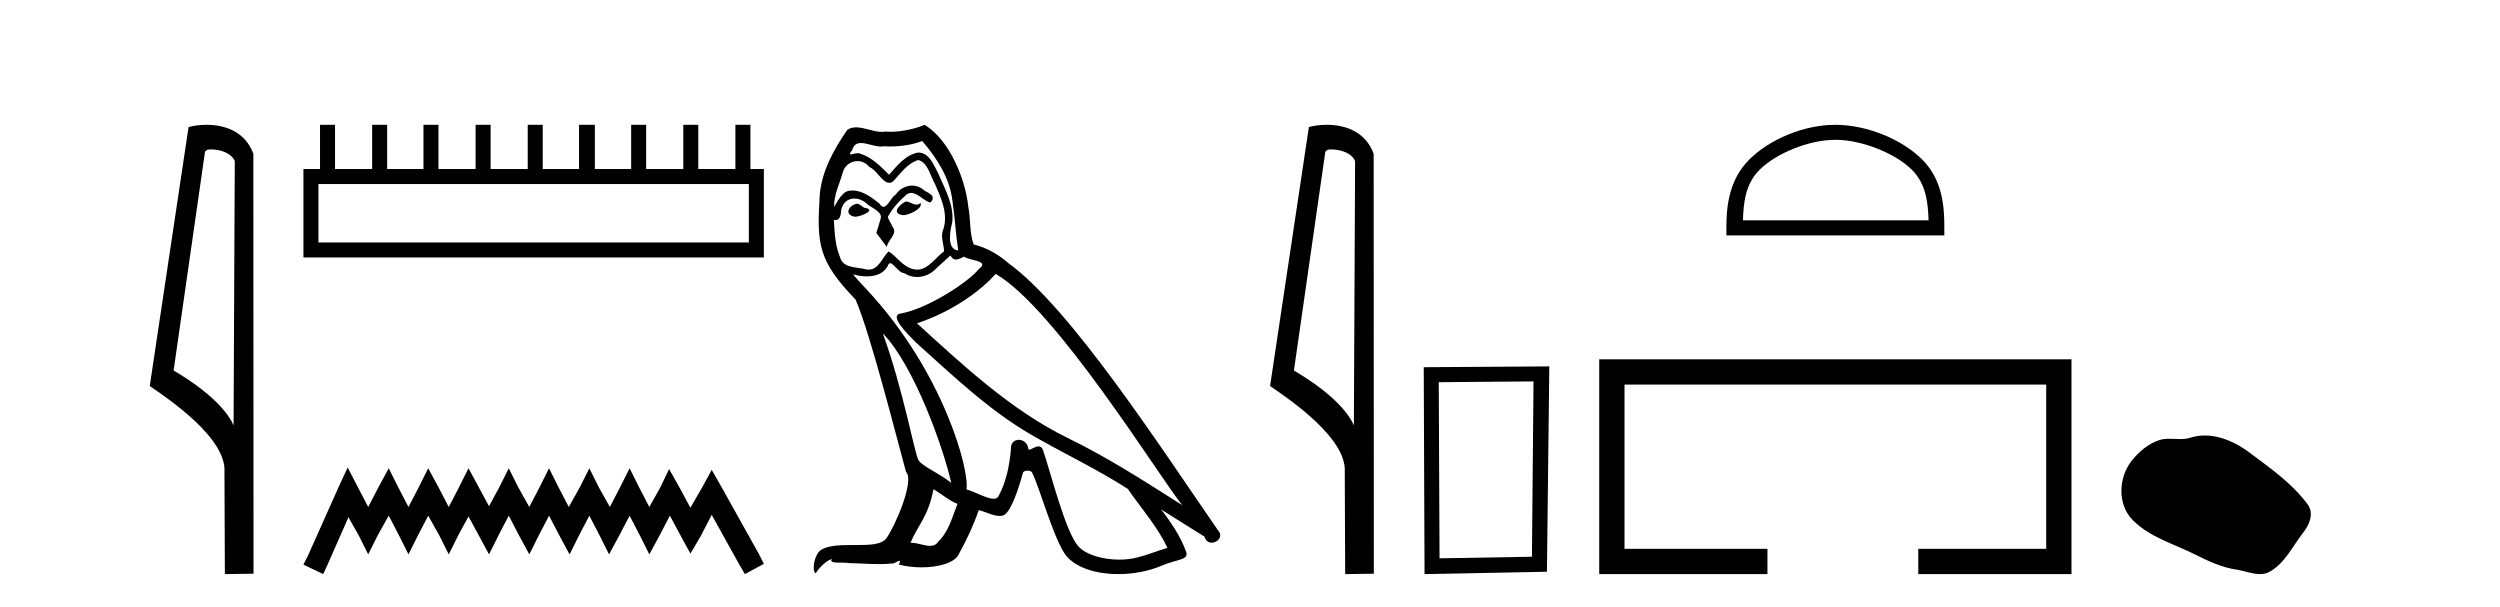
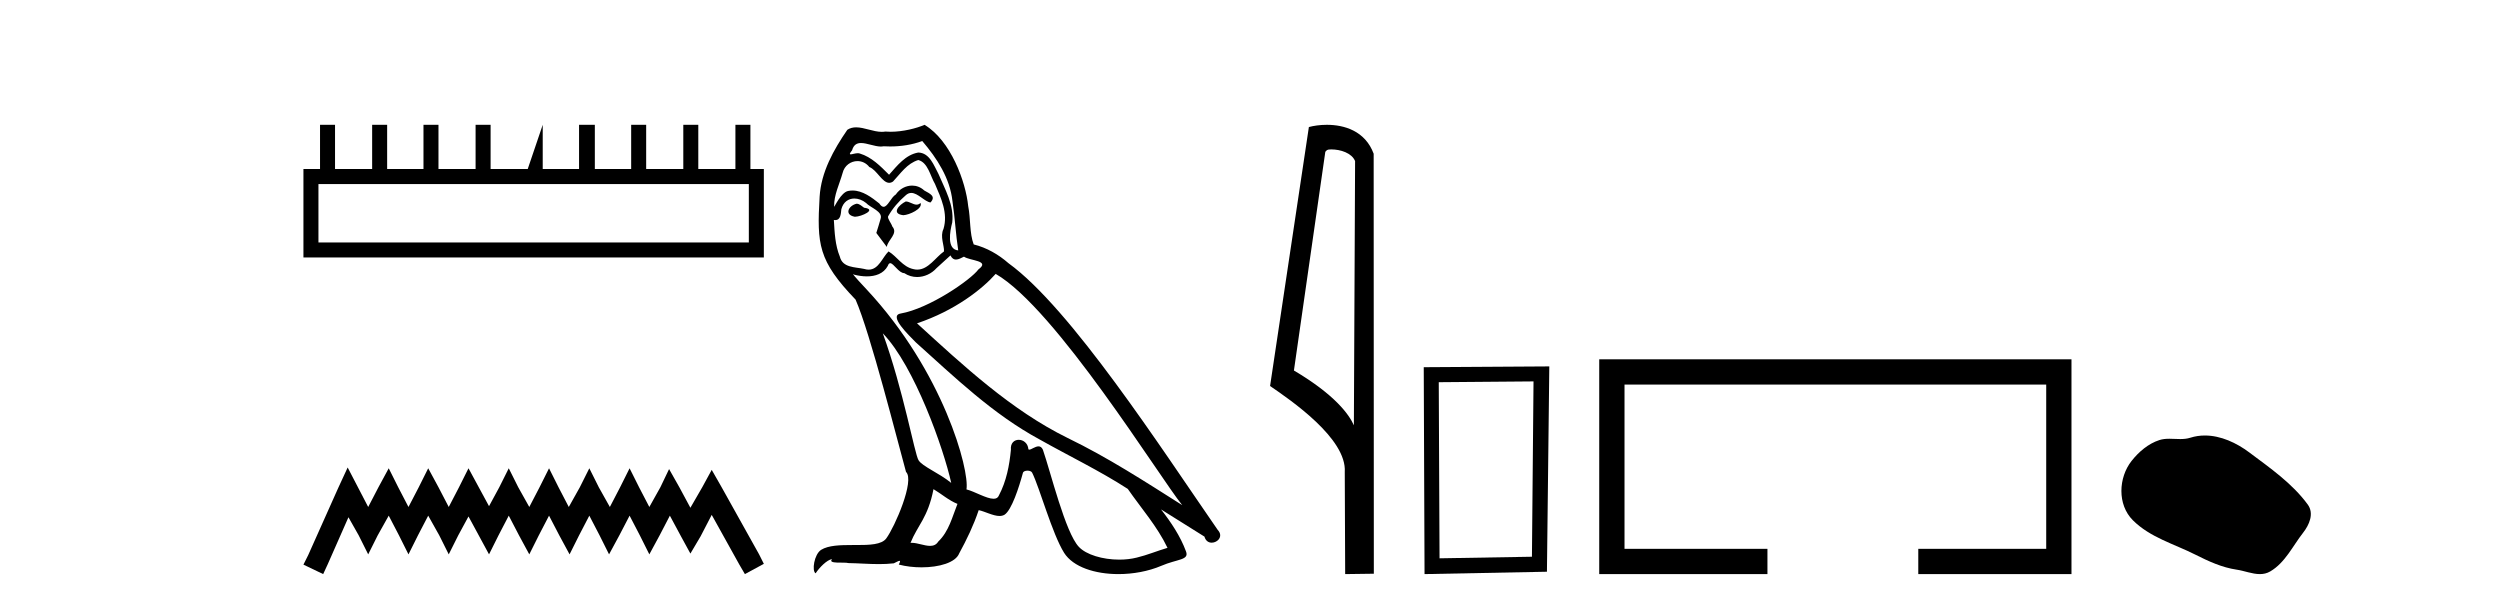
<svg xmlns="http://www.w3.org/2000/svg" width="169.0" height="41.0">
-   <path d="M 14.259 10.1 C 14.884 10.1 15.648 10.34 15.871 10.89 L 15.789 28.751 L 15.789 28.751 C 15.473 28.034 14.531 26.699 11.736 25.046 L 13.858 10.263 C 13.958 10.157 13.955 10.1 14.259 10.1 ZM 15.789 28.751 L 15.789 28.751 C 15.789 28.751 15.789 28.751 15.789 28.751 L 15.789 28.751 L 15.789 28.751 ZM 13.962 8.437 C 13.484 8.437 13.053 8.505 12.747 8.588 L 10.124 26.094 C 11.512 27.044 15.325 29.648 15.173 31.91 L 15.201 38.809 L 17.138 38.783 L 17.127 10.393 C 16.551 8.837 15.12 8.437 13.962 8.437 Z" style="fill:#000000;stroke:none" />
-   <path d="M 50.621 12.441 L 50.621 16.391 L 21.527 16.391 L 21.527 12.441 ZM 21.634 8.437 L 21.634 11.426 L 20.512 11.426 L 20.512 17.405 L 51.636 17.405 L 51.636 11.426 L 50.728 11.426 L 50.728 8.437 L 49.714 8.437 L 49.714 11.426 L 47.205 11.426 L 47.205 8.437 L 46.191 8.437 L 46.191 11.426 L 43.681 11.426 L 43.681 8.437 L 42.667 8.437 L 42.667 11.426 L 40.211 11.426 L 40.211 8.437 L 39.144 8.437 L 39.144 11.426 L 36.688 11.426 L 36.688 8.437 L 35.674 8.437 L 35.674 11.426 L 33.165 11.426 L 33.165 8.437 L 32.15 8.437 L 32.15 11.426 L 29.641 11.426 L 29.641 8.437 L 28.627 8.437 L 28.627 11.426 L 26.171 11.426 L 26.171 8.437 L 25.157 8.437 L 25.157 11.426 L 22.648 11.426 L 22.648 8.437 Z" style="fill:#000000;stroke:none" />
+   <path d="M 50.621 12.441 L 50.621 16.391 L 21.527 16.391 L 21.527 12.441 ZM 21.634 8.437 L 21.634 11.426 L 20.512 11.426 L 20.512 17.405 L 51.636 17.405 L 51.636 11.426 L 50.728 11.426 L 50.728 8.437 L 49.714 8.437 L 49.714 11.426 L 47.205 11.426 L 47.205 8.437 L 46.191 8.437 L 46.191 11.426 L 43.681 11.426 L 43.681 8.437 L 42.667 8.437 L 42.667 11.426 L 40.211 11.426 L 40.211 8.437 L 39.144 8.437 L 39.144 11.426 L 36.688 11.426 L 36.688 8.437 L 35.674 11.426 L 33.165 11.426 L 33.165 8.437 L 32.15 8.437 L 32.15 11.426 L 29.641 11.426 L 29.641 8.437 L 28.627 8.437 L 28.627 11.426 L 26.171 11.426 L 26.171 8.437 L 25.157 8.437 L 25.157 11.426 L 22.648 11.426 L 22.648 8.437 Z" style="fill:#000000;stroke:none" />
  <path d="M 23.502 31.602 L 22.861 32.99 L 20.833 37.528 L 20.512 38.169 L 21.847 38.809 L 22.167 38.115 L 23.555 34.966 L 24.249 36.193 L 24.89 37.475 L 25.531 36.193 L 26.278 34.859 L 26.972 36.193 L 27.613 37.475 L 28.253 36.193 L 28.947 34.859 L 29.695 36.193 L 30.335 37.475 L 30.976 36.193 L 31.67 34.912 L 32.364 36.193 L 33.058 37.475 L 33.698 36.193 L 34.392 34.859 L 35.086 36.193 L 35.78 37.475 L 36.421 36.193 L 37.115 34.859 L 37.809 36.193 L 38.503 37.475 L 39.144 36.193 L 39.838 34.859 L 40.532 36.193 L 41.172 37.475 L 41.866 36.193 L 42.56 34.859 L 43.254 36.193 L 43.895 37.475 L 44.589 36.193 L 45.283 34.859 L 46.03 36.247 L 46.671 37.421 L 47.365 36.247 L 48.112 34.805 L 49.981 38.169 L 50.355 38.809 L 51.636 38.115 L 51.315 37.475 L 48.753 32.884 L 48.112 31.763 L 47.472 32.937 L 46.671 34.325 L 45.924 32.937 L 45.23 31.709 L 44.642 32.937 L 43.895 34.272 L 43.201 32.937 L 42.56 31.656 L 41.92 32.937 L 41.226 34.272 L 40.478 32.937 L 39.838 31.656 L 39.197 32.937 L 38.45 34.272 L 37.756 32.937 L 37.115 31.656 L 36.474 32.937 L 35.78 34.272 L 35.033 32.937 L 34.392 31.656 L 33.752 32.937 L 33.058 34.218 L 32.364 32.937 L 31.67 31.656 L 31.029 32.937 L 30.335 34.272 L 29.641 32.937 L 28.947 31.656 L 28.307 32.937 L 27.613 34.272 L 26.919 32.937 L 26.278 31.656 L 25.584 32.937 L 24.89 34.272 L 24.196 32.937 L 23.502 31.602 Z" style="fill:#000000;stroke:none" />
  <path d="M 61.231 13.619 C 60.775 13.839 60.218 14.447 61.062 14.548 C 61.467 14.531 62.395 14.109 62.227 13.721 L 62.227 13.721 C 62.139 13.804 62.05 13.834 61.961 13.834 C 61.722 13.834 61.476 13.619 61.231 13.619 ZM 57.905 13.771 C 57.348 13.906 57.061 14.514 57.77 14.649 C 57.781 14.65 57.794 14.651 57.807 14.651 C 58.215 14.651 59.327 14.156 58.411 14.042 C 58.259 13.94 58.107 13.771 57.905 13.771 ZM 62.345 9.534 C 63.341 10.699 64.219 12.049 64.387 13.603 C 64.556 14.717 64.607 15.831 64.776 16.928 C 63.982 16.861 64.219 15.628 64.371 15.038 C 64.506 13.873 63.881 12.792 63.442 11.762 C 63.138 11.205 62.851 10.328 62.075 10.311 C 61.214 10.463 60.657 11.189 60.1 11.813 C 59.526 11.239 58.918 10.615 58.124 10.378 C 58.083 10.363 58.036 10.357 57.987 10.357 C 57.81 10.357 57.601 10.435 57.506 10.435 C 57.423 10.435 57.424 10.377 57.601 10.159 C 57.708 9.78 57.931 9.668 58.206 9.668 C 58.608 9.668 59.122 9.907 59.555 9.907 C 59.621 9.907 59.684 9.901 59.745 9.889 C 59.887 9.897 60.03 9.901 60.173 9.901 C 60.911 9.901 61.652 9.789 62.345 9.534 ZM 62.075 10.817 C 62.733 10.986 62.885 11.898 63.206 12.438 C 63.611 13.383 64.1 14.413 63.78 15.476 C 63.527 15.983 63.847 16.624 63.813 16.996 C 63.25 17.391 62.756 18.226 62.009 18.226 C 61.927 18.226 61.842 18.216 61.754 18.194 C 61.011 18.042 60.64 17.333 60.066 16.996 C 59.65 17.397 59.404 18.228 58.72 18.228 C 58.626 18.228 58.524 18.212 58.411 18.178 C 57.787 18.042 56.96 18.11 56.774 17.35 C 56.453 16.574 56.419 15.713 56.369 14.869 L 56.369 14.869 C 56.406 14.876 56.44 14.879 56.472 14.879 C 56.813 14.879 56.844 14.483 56.875 14.143 C 57.006 13.649 57.36 13.42 57.754 13.42 C 58.019 13.42 58.302 13.524 58.546 13.721 C 58.833 14.042 59.711 14.295 59.526 14.801 C 59.441 15.105 59.34 15.426 59.239 15.747 L 59.948 16.692 C 60.015 16.202 60.741 15.797 60.319 15.308 C 60.251 15.088 59.998 14.801 60.032 14.632 C 60.336 14.092 60.741 13.619 61.214 13.214 C 61.342 13.09 61.471 13.042 61.601 13.042 C 62.053 13.042 62.508 13.635 62.902 13.687 C 63.29 13.265 62.868 13.096 62.48 12.877 C 62.239 12.65 61.949 12.546 61.659 12.546 C 61.236 12.546 60.816 12.766 60.555 13.147 C 60.235 13.339 60.011 13.98 59.73 13.98 C 59.641 13.98 59.546 13.917 59.441 13.755 C 58.926 13.342 58.308 12.879 57.632 12.879 C 57.533 12.879 57.433 12.889 57.331 12.91 C 56.853 13.009 56.424 13.976 56.388 13.976 C 56.387 13.976 56.386 13.975 56.386 13.974 C 56.369 13.181 56.74 12.472 56.96 11.695 C 57.082 11.185 57.519 10.89 57.965 10.89 C 58.257 10.89 58.552 11.016 58.766 11.29 C 59.268 11.476 59.637 12.359 60.109 12.359 C 60.193 12.359 60.279 12.332 60.37 12.269 C 60.893 11.712 61.315 11.053 62.075 10.817 ZM 59.677 22.533 C 61.821 24.744 63.797 30.349 64.303 32.645 C 63.476 31.97 62.345 31.531 62.092 31.109 C 61.821 30.67 61.079 26.399 59.677 22.533 ZM 67.308 18.515 C 71.36 20.845 78.416 32.307 79.919 34.148 C 77.386 32.544 74.888 30.923 72.17 29.606 C 68.355 27.733 65.096 24.694 61.99 21.858 C 64.556 20.997 66.396 19.545 67.308 18.515 ZM 63.104 33.067 C 63.645 33.388 64.134 33.827 64.725 34.063 C 64.371 34.941 64.151 35.92 63.425 36.612 C 63.289 36.832 63.094 36.901 62.872 36.901 C 62.488 36.901 62.022 36.694 61.631 36.694 C 61.604 36.694 61.578 36.695 61.551 36.697 C 62.024 35.515 62.733 34.992 63.104 33.067 ZM 64.252 17.266 C 64.355 17.478 64.485 17.547 64.624 17.547 C 64.805 17.547 65.001 17.427 65.164 17.35 C 65.569 17.637 66.97 17.604 66.143 18.211 C 65.62 18.92 62.823 20.854 60.88 21.195 C 60.041 21.342 61.45 22.668 61.906 23.141 C 64.539 25.504 67.122 28.003 70.279 29.708 C 72.254 30.822 74.331 31.818 76.238 33.05 C 77.15 34.367 78.23 35.582 78.923 37.034 C 78.23 37.237 77.555 37.524 76.846 37.693 C 76.472 37.787 76.067 37.831 75.661 37.831 C 74.545 37.831 73.425 37.499 72.93 36.967 C 72.018 36.005 71.022 31.902 70.499 30.4 C 70.424 30.231 70.319 30.174 70.204 30.174 C 69.976 30.174 69.712 30.397 69.581 30.397 C 69.555 30.397 69.534 30.388 69.519 30.366 C 69.486 29.95 69.166 29.731 68.867 29.731 C 68.571 29.731 68.296 29.946 68.338 30.4 C 68.236 31.463 68.034 32.527 67.527 33.489 C 67.465 33.653 67.336 33.716 67.165 33.716 C 66.685 33.716 65.881 33.221 65.333 33.084 C 65.552 31.784 63.78 25.133 58.58 19.562 C 58.399 19.365 57.606 18.53 57.676 18.53 C 57.684 18.53 57.703 18.541 57.736 18.566 C 58.002 18.635 58.302 18.683 58.599 18.683 C 59.168 18.683 59.727 18.508 60.015 17.975 C 60.059 17.843 60.114 17.792 60.178 17.792 C 60.41 17.792 60.759 18.464 61.129 18.464 C 61.398 18.643 61.698 18.726 61.996 18.726 C 62.486 18.726 62.971 18.504 63.307 18.127 C 63.628 17.84 63.932 17.553 64.252 17.266 ZM 62.497 8.437 C 61.966 8.673 61.037 8.908 60.203 8.908 C 60.082 8.908 59.962 8.903 59.846 8.893 C 59.767 8.907 59.687 8.913 59.606 8.913 C 59.037 8.913 58.426 8.608 57.876 8.608 C 57.666 8.608 57.466 8.652 57.28 8.774 C 56.352 10.125 55.508 11.627 55.406 13.299 C 55.221 16.506 55.305 17.62 57.837 20.254 C 58.833 22.516 60.69 29.893 61.247 31.902 C 61.855 32.476 60.488 35.616 59.914 36.393 C 59.602 36.823 58.779 36.844 57.894 36.844 C 57.798 36.844 57.701 36.844 57.604 36.844 C 56.809 36.844 56.004 36.861 55.508 37.169 C 55.035 37.473 54.866 38.604 55.136 38.756 C 55.39 38.368 55.896 37.845 56.251 37.794 L 56.251 37.794 C 55.913 38.148 57.095 37.98 57.348 38.064 C 58.031 38.075 58.721 38.133 59.414 38.133 C 59.749 38.133 60.085 38.119 60.42 38.081 C 60.572 38.014 60.735 37.911 60.806 37.911 C 60.861 37.911 60.861 37.973 60.758 38.165 C 61.236 38.29 61.773 38.352 62.298 38.352 C 63.479 38.352 64.598 38.037 64.843 37.406 C 65.35 36.477 65.822 35.498 66.16 34.485 C 66.591 34.577 67.133 34.88 67.567 34.88 C 67.695 34.88 67.812 34.854 67.916 34.789 C 68.388 34.468 68.878 32.966 69.148 31.97 C 69.174 31.866 69.314 31.816 69.457 31.816 C 69.593 31.816 69.731 31.862 69.773 31.953 C 70.279 32.966 71.123 36.072 71.934 37.372 C 72.545 38.335 74.027 38.809 75.604 38.809 C 76.596 38.809 77.627 38.622 78.501 38.25 C 79.598 37.777 80.408 37.878 80.172 37.271 C 79.8 36.258 79.159 35.295 78.484 34.435 L 78.484 34.435 C 79.463 35.042 80.442 35.667 81.421 36.275 C 81.502 36.569 81.705 36.686 81.912 36.686 C 82.311 36.686 82.727 36.252 82.316 35.819 C 78.484 30.282 72.389 20.845 68.169 17.789 C 67.494 17.198 66.7 16.743 65.822 16.523 C 65.535 15.78 65.62 14.784 65.451 13.94 C 65.282 12.269 64.269 9.5 62.497 8.437 Z" style="fill:#000000;stroke:none" />
  <path d="M 89.992 10.1 C 90.617 10.1 91.381 10.34 91.604 10.89 L 91.522 28.751 L 91.522 28.751 C 91.205 28.034 90.264 26.699 87.469 25.046 L 89.591 10.263 C 89.691 10.157 89.688 10.1 89.992 10.1 ZM 91.522 28.751 L 91.522 28.751 C 91.522 28.751 91.522 28.751 91.522 28.751 L 91.522 28.751 L 91.522 28.751 ZM 89.695 8.437 C 89.217 8.437 88.786 8.505 88.48 8.588 L 85.857 26.094 C 87.245 27.044 91.058 29.648 90.906 31.91 L 90.934 38.809 L 92.871 38.783 L 92.86 10.393 C 92.284 8.837 90.853 8.437 89.695 8.437 Z" style="fill:#000000;stroke:none" />
  <path d="M 103.666 25.783 L 103.559 37.635 L 97.313 37.742 L 97.26 25.837 L 103.666 25.783 ZM 104.733 24.769 L 96.245 24.823 L 96.299 38.809 L 104.573 38.649 L 104.733 24.769 Z" style="fill:#000000;stroke:none" />
-   <path d="M 124.07 9.451 C 125.883 9.451 128.151 10.382 129.249 11.48 C 130.209 12.44 130.334 13.713 130.37 14.896 L 117.824 14.896 C 117.859 13.713 117.985 12.44 118.945 11.48 C 120.043 10.382 122.258 9.451 124.07 9.451 ZM 124.07 8.437 C 121.92 8.437 119.607 9.43 118.251 10.786 C 116.861 12.176 116.703 14.007 116.703 15.377 L 116.703 15.911 L 131.437 15.911 L 131.437 15.377 C 131.437 14.007 131.333 12.176 129.943 10.786 C 128.587 9.43 126.22 8.437 124.07 8.437 Z" style="fill:#000000;stroke:none" />
  <path d="M 108.108 24.289 L 108.108 38.809 L 119.479 38.809 L 119.479 37.101 L 109.817 37.101 L 109.817 25.997 L 138.324 25.997 L 138.324 37.101 L 129.676 37.101 L 129.676 38.809 L 140.032 38.809 L 140.032 24.289 Z" style="fill:#000000;stroke:none" />
  <path d="M 149.051 29.44 C 148.72 29.44 148.388 29.487 148.06 29.592 C 147.84 29.662 147.613 29.68 147.384 29.68 C 147.14 29.68 146.893 29.66 146.65 29.66 C 146.422 29.66 146.196 29.678 145.977 29.748 C 145.226 29.99 144.581 30.542 144.094 31.16 C 143.208 32.284 143.118 34.108 144.184 35.171 C 145.348 36.334 146.971 36.77 148.398 37.49 C 149.29 37.94 150.206 38.364 151.203 38.51 C 151.712 38.584 152.249 38.809 152.767 38.809 C 153.006 38.809 153.241 38.761 153.467 38.629 C 154.48 38.036 154.987 36.909 155.689 36.014 C 156.112 35.475 156.445 34.71 156.005 34.108 C 154.956 32.673 153.461 31.641 152.049 30.582 C 151.19 29.939 150.127 29.44 149.051 29.44 Z" style="fill:#000000;stroke:none" />
</svg>